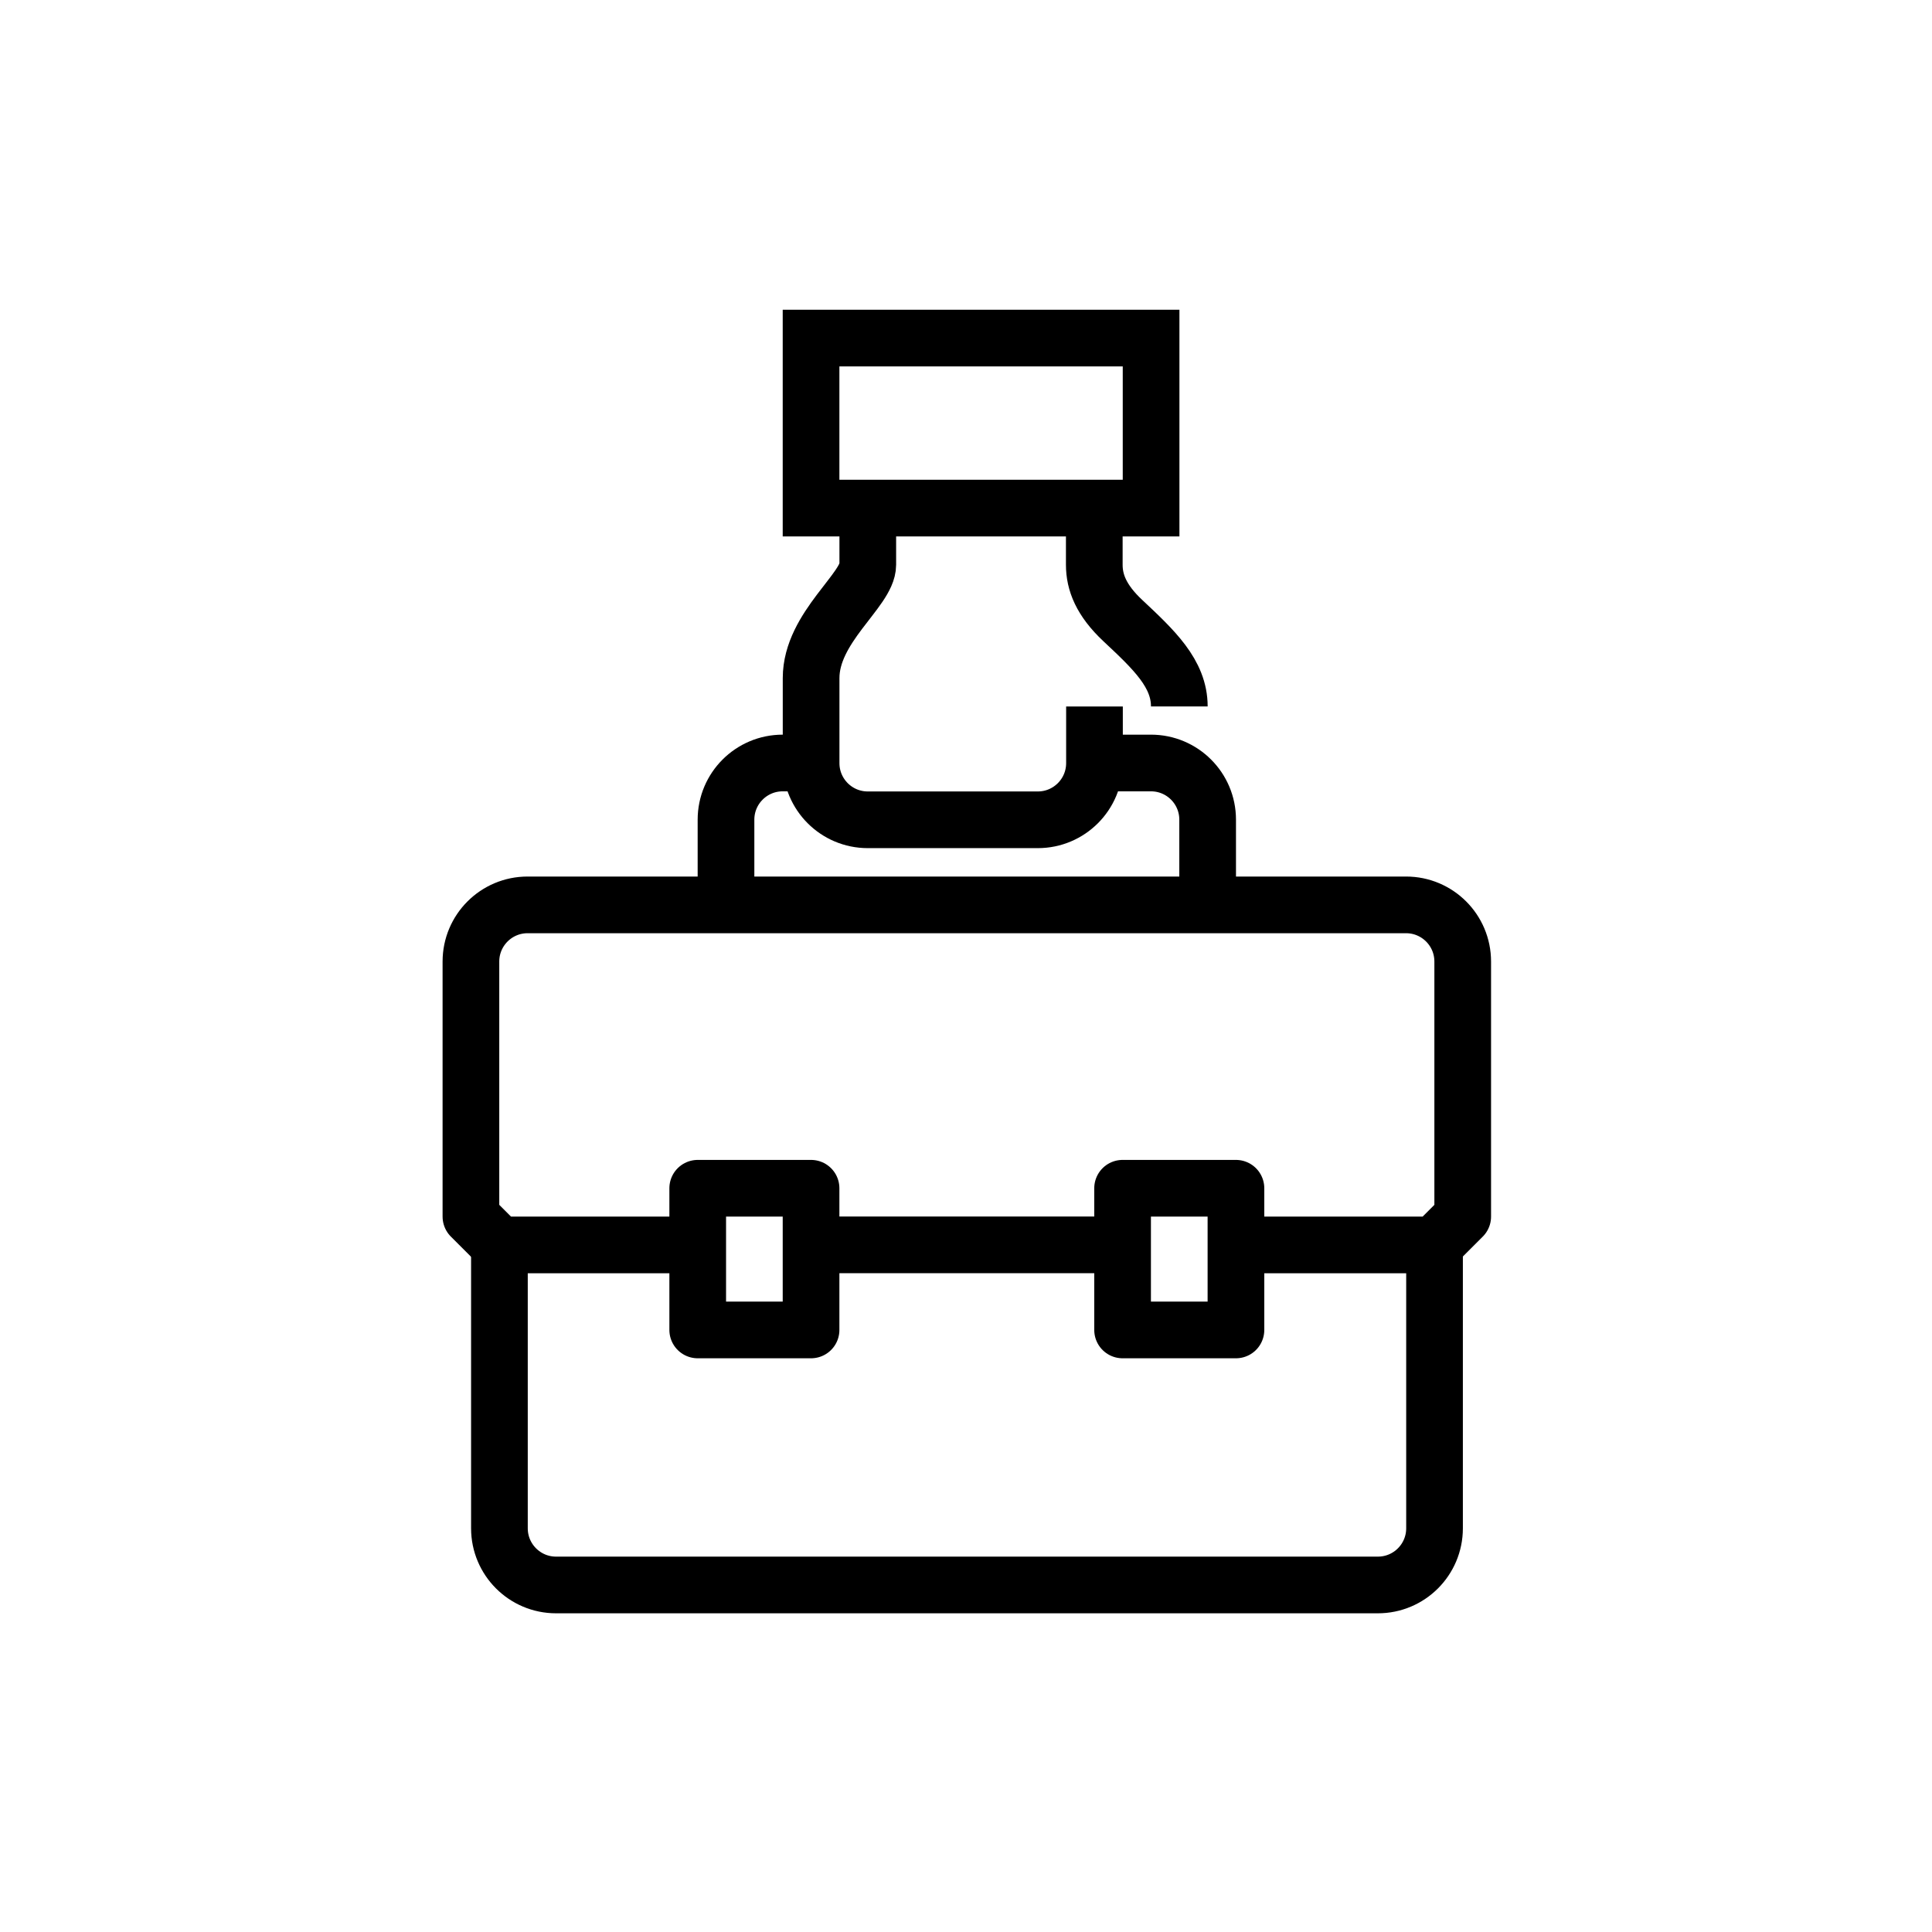
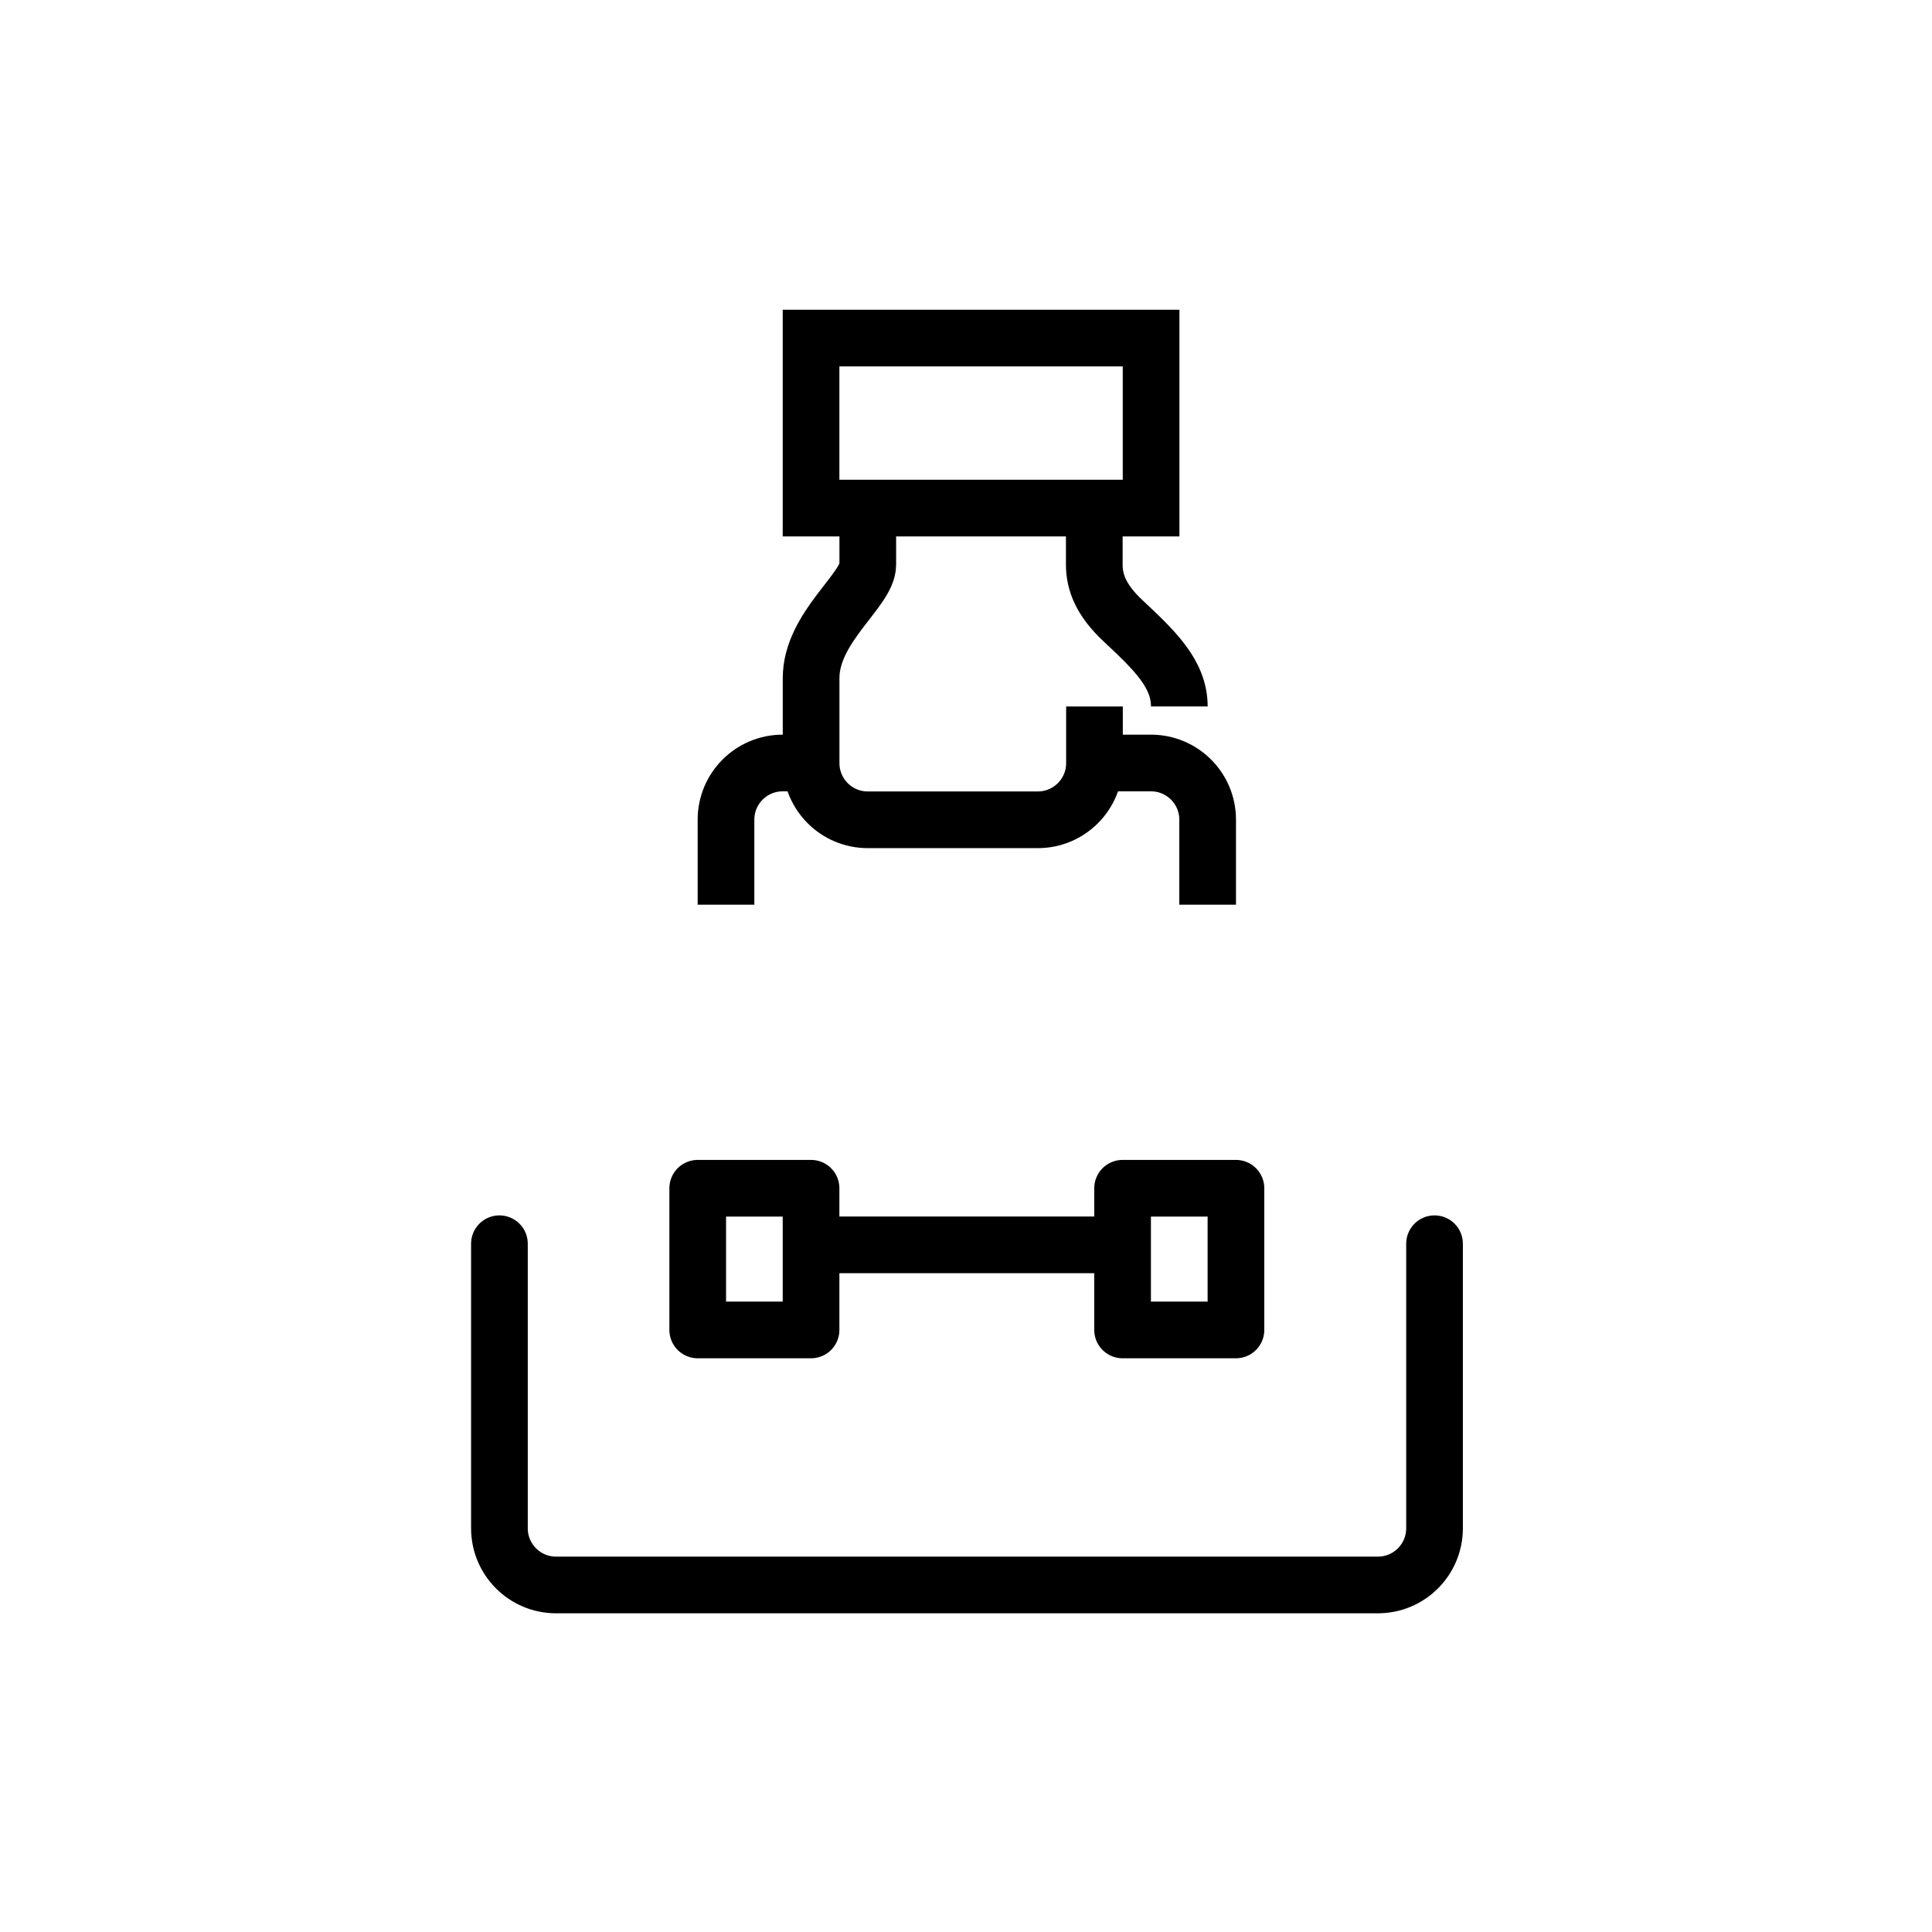
<svg xmlns="http://www.w3.org/2000/svg" width="80" height="80" viewBox="0 0 80 80" fill="none">
  <path d="M45.312 21.039V23.386C45.312 24.107 45.593 24.854 46.493 25.697C47.778 26.901 48.833 27.887 48.833 29.253" stroke="black" stroke-width="2.347" stroke-miterlimit="10" />
  <path d="M35.933 21.039C35.933 21.039 35.933 22.34 35.933 23.386C35.933 24.432 33.586 25.974 33.586 28.079V31.599C33.586 32.896 34.636 33.946 35.933 33.946H42.973C44.27 33.946 45.32 32.895 45.32 31.599V29.254" stroke="black" stroke-width="2.347" stroke-miterlimit="10" />
  <path d="M33.583 31.594H32.409C31.113 31.594 30.062 32.644 30.062 33.941V37.461" stroke="black" stroke-width="2.347" stroke-miterlimit="10" />
  <path d="M45.312 31.594H47.659C48.956 31.594 50.006 32.644 50.006 33.941V37.461" stroke="black" stroke-width="2.347" stroke-miterlimit="10" />
  <path d="M33.584 21.039H47.664V13.999L33.584 13.999V21.039Z" stroke="black" stroke-width="2.347" stroke-miterlimit="10" />
  <path d="M33.584 49.203H28.891V55.07H33.584V49.203Z" stroke="black" stroke-width="2.347" stroke-linejoin="round" />
  <path d="M51.178 49.203H46.484V55.07H51.178V49.203Z" stroke="black" stroke-width="2.347" stroke-linejoin="round" />
  <path d="M33.586 51.547H46.493" stroke="black" stroke-width="2.347" stroke-miterlimit="10" />
  <path d="M20.68 51.5V63.283C20.68 64.58 21.73 65.63 23.026 65.63H57.054C58.351 65.63 59.401 64.58 59.401 63.283V51.5" stroke="black" stroke-width="2.347" stroke-miterlimit="10" stroke-linecap="round" />
-   <path d="M51.181 51.549H59.395L60.568 50.376V39.816C60.568 38.519 59.518 37.469 58.221 37.469H21.847C20.55 37.469 19.5 38.519 19.5 39.816V50.376L20.673 51.549H28.887" stroke="black" stroke-width="2.347" stroke-linejoin="round" />
</svg>